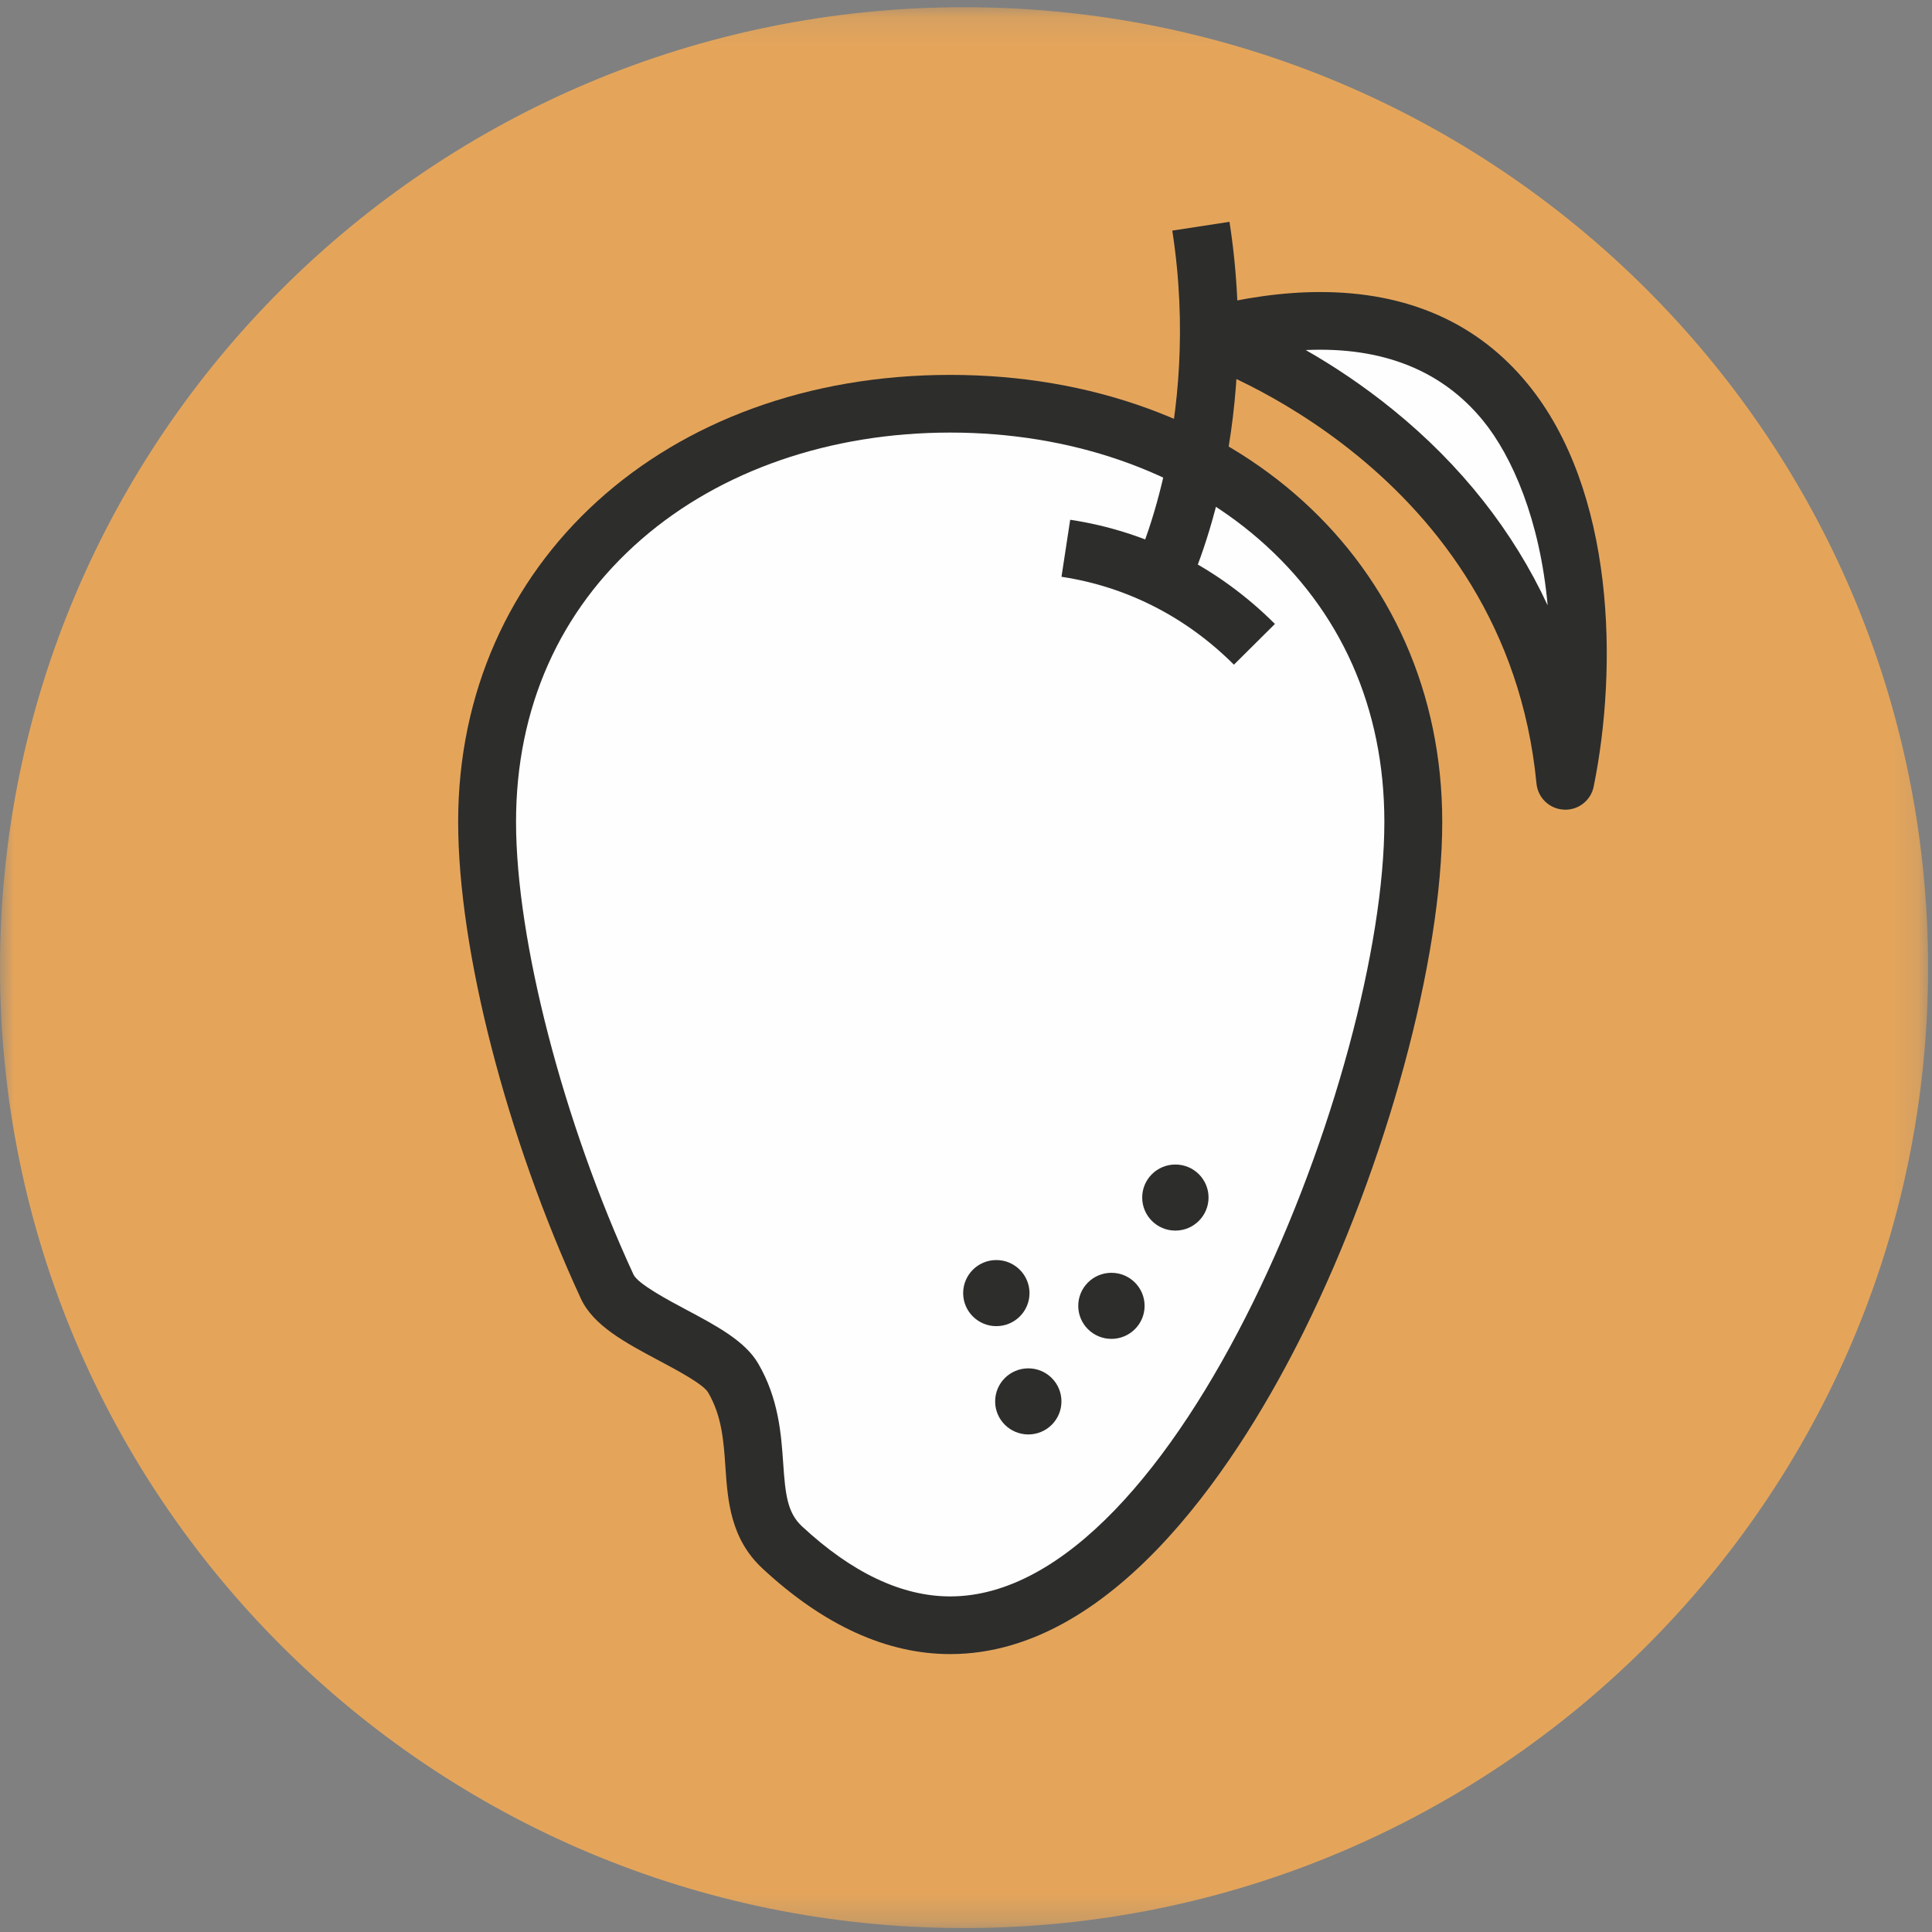
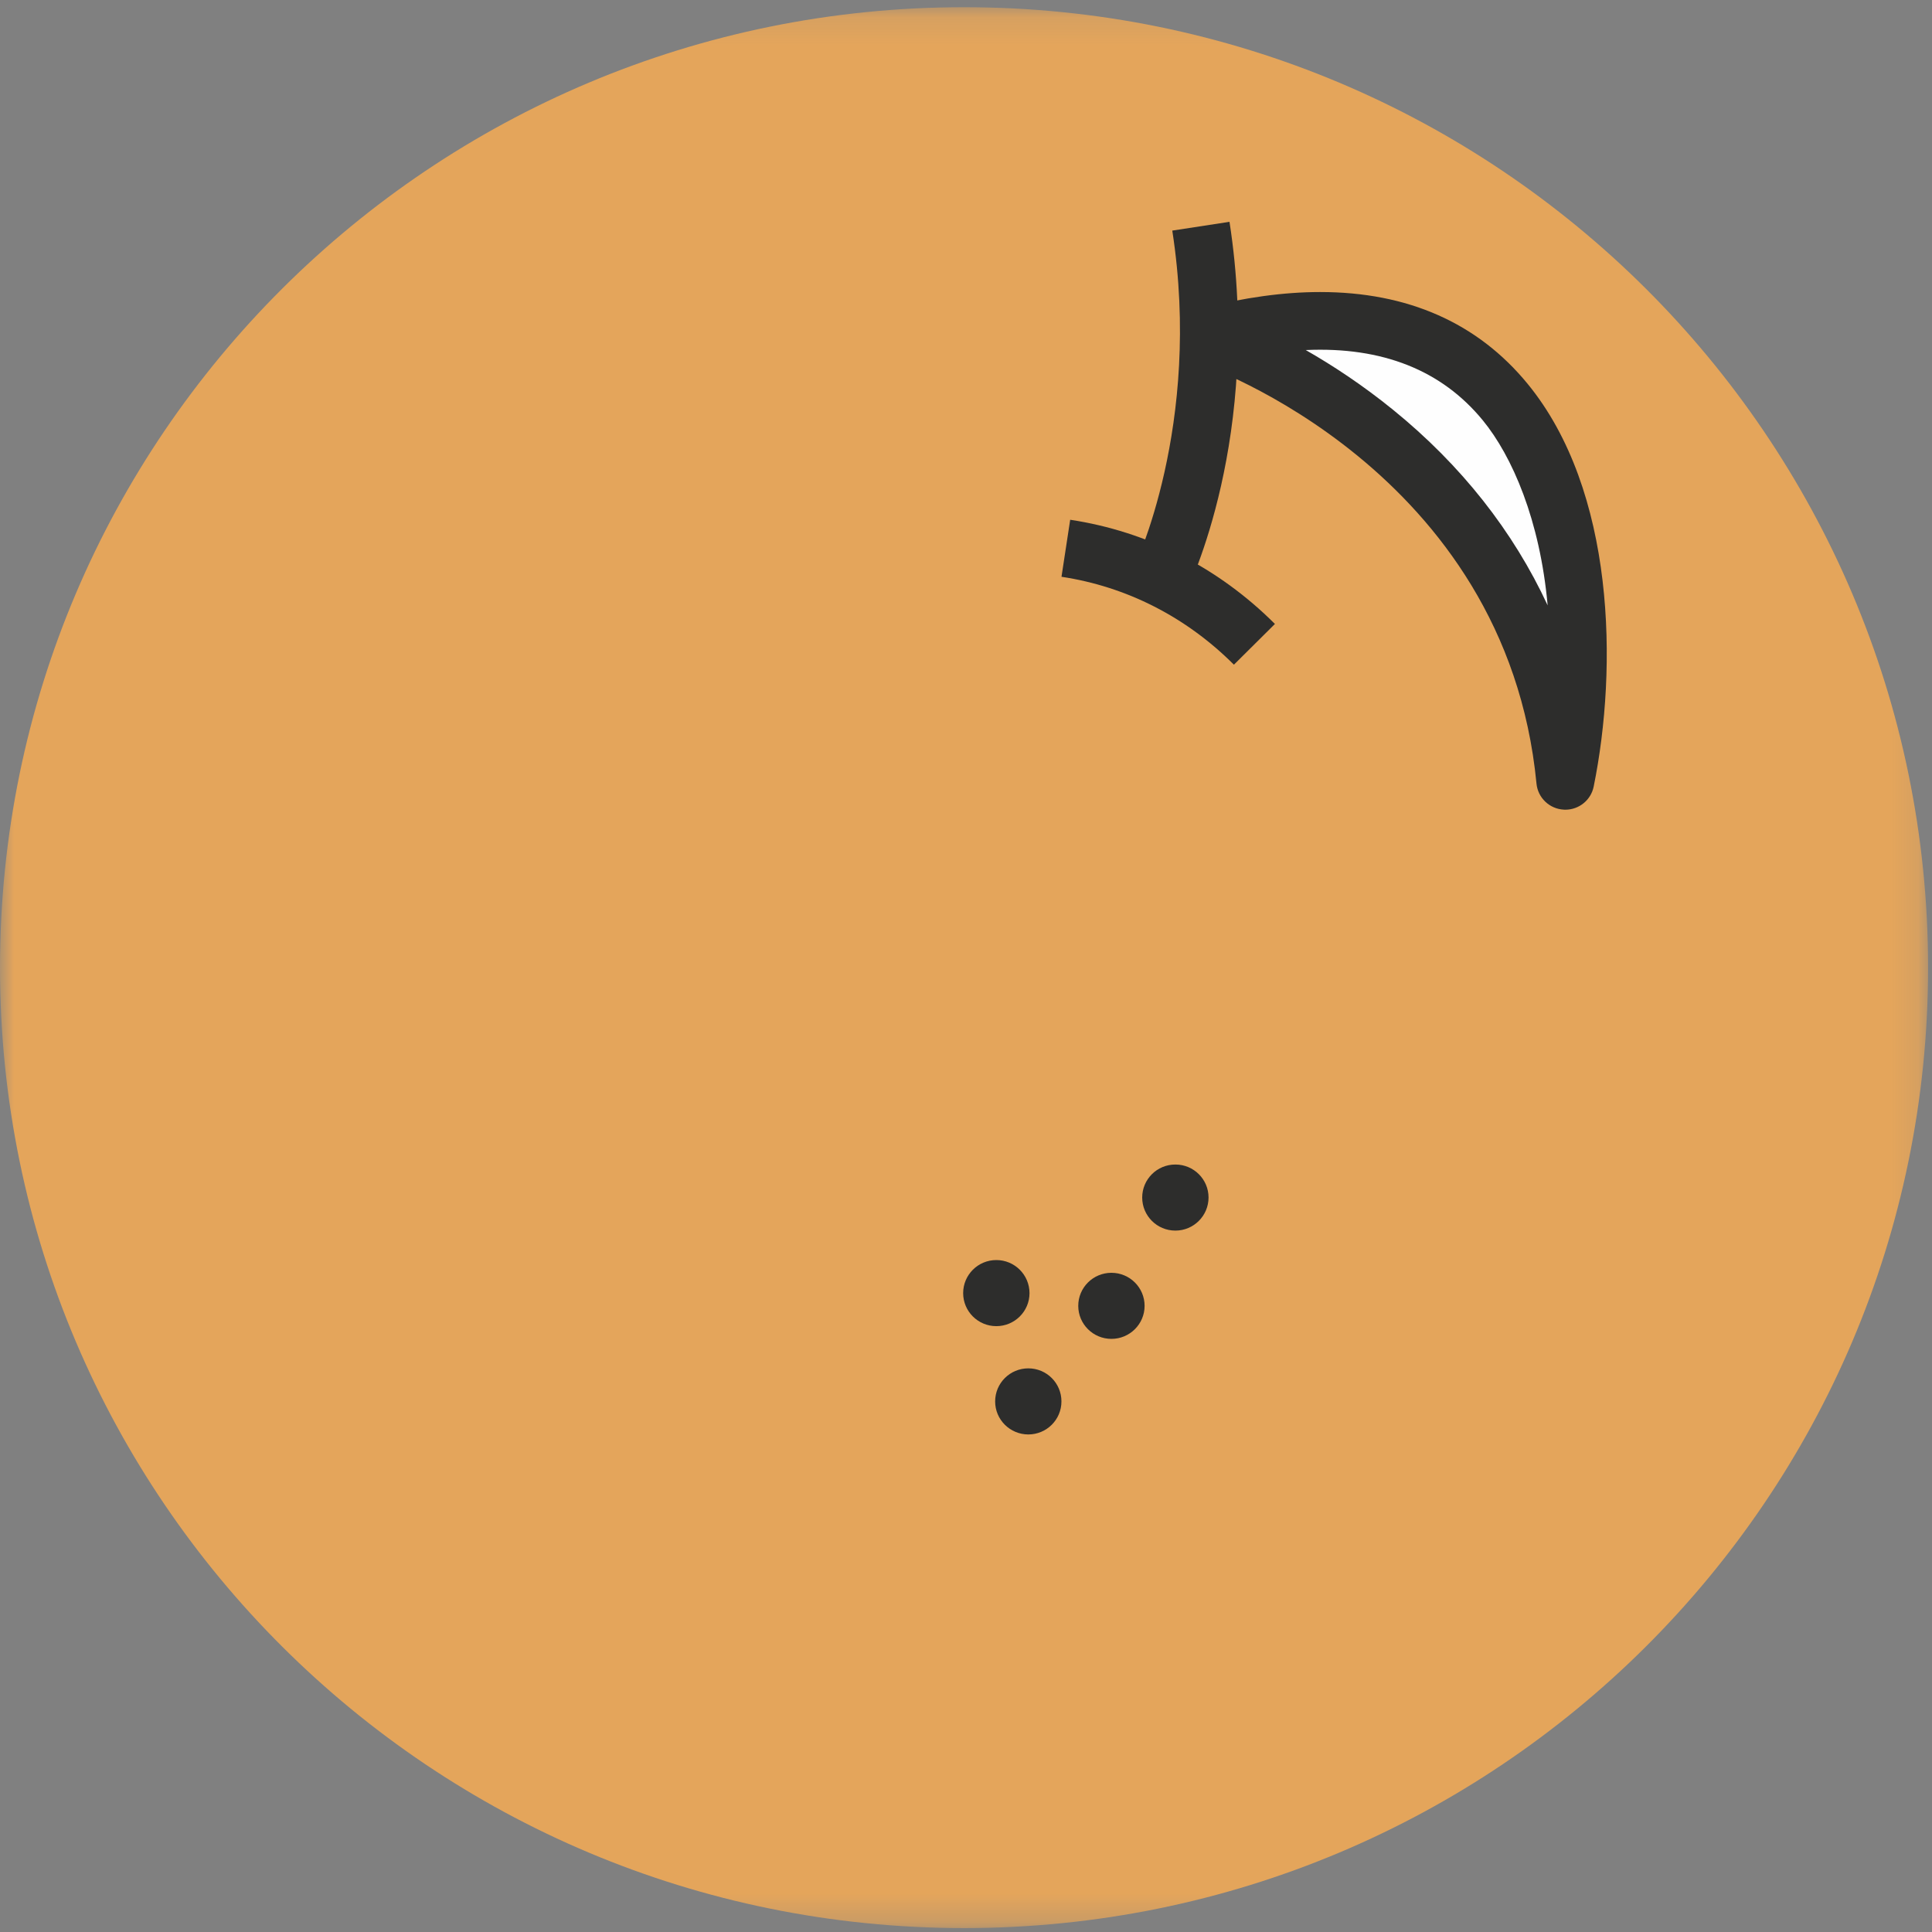
<svg xmlns="http://www.w3.org/2000/svg" xmlns:xlink="http://www.w3.org/1999/xlink" width="70px" height="70px" viewBox="0 0 70 70" version="1.1">
  <rect x="0" y="0" width="70" height="70" fill="#808080" stroke="none" />
  <title>Group 24</title>
  <desc>Created with Sketch.</desc>
  <defs>
    <polygon id="path-1" points="0 0.142 69.858 0.142 69.858 69.739 0 69.739" />
  </defs>
  <g id="grids-GUI" stroke="none" stroke-width="1" fill="none" fill-rule="evenodd">
    <g id="RAW_shop_karta_960_02" transform="translate(-364, -2656)">
      <g id="SMAK" transform="translate(119, 2623)">
        <g id="5" transform="translate(104, 33)">
          <g id="Group-11" transform="translate(0.5, 0)">
            <g id="Group-24" transform="translate(140.5, 0)">
              <g id="Group-3" transform="translate(0, 0.119)">
                <mask id="mask-2" fill="white">
                  <use xlink:href="#path-1" />
                </mask>
                <g id="Clip-2" />
                <path d="M69.858,34.94 C69.858,54.159 54.219,69.739 34.929,69.739 C15.638,69.739 0,54.159 0,34.94 C0,15.721 15.638,0.142 34.929,0.142 C54.219,0.142 69.858,15.721 69.858,34.94" id="Fill-1" fill="#E4A55B" mask="url(#mask-2)" />
              </g>
-               <path d="M51.207,29.777 C51.207,39.009 43.694,58.886 34.428,58.886 C32.281,58.886 30.229,57.819 28.342,56.066 C26.723,54.561 27.892,52.203 26.562,49.925 C25.884,48.764 22.583,47.88 21.998,46.612 C19.295,40.755 17.648,34.1 17.648,29.777 C17.648,20.545 25.161,14.628 34.428,14.628 C43.694,14.628 51.207,20.545 51.207,29.777" id="Fill-4" fill="#FEFEFE" />
-               <path d="M34.428,15.673 C30.088,15.673 26.119,17.042 23.252,19.529 C20.272,22.112 18.697,25.657 18.697,29.777 C18.697,34.072 20.407,40.662 22.951,46.176 C23.109,46.519 24.212,47.106 24.871,47.457 C25.964,48.039 26.995,48.589 27.469,49.4 C28.214,50.676 28.304,51.969 28.376,53.008 C28.454,54.141 28.524,54.806 29.058,55.302 C30.87,56.987 32.677,57.841 34.428,57.841 C42.715,57.841 50.158,38.779 50.158,29.777 C50.158,25.657 48.583,22.112 45.603,19.529 C42.736,17.042 38.768,15.673 34.428,15.673 M34.428,59.931 C32.129,59.931 29.841,58.887 27.627,56.83 C26.463,55.748 26.367,54.369 26.283,53.152 C26.218,52.202 26.155,51.306 25.656,50.45 C25.482,50.152 24.519,49.639 23.882,49.3 C22.656,48.647 21.498,48.03 21.045,47.049 C18.345,41.197 16.6,34.417 16.6,29.777 C16.6,20.394 24.097,13.583 34.428,13.583 C44.758,13.583 52.255,20.394 52.255,29.777 C52.255,34.771 50.237,42.198 47.232,48.256 C45.07,52.616 40.532,59.931 34.428,59.931" id="Fill-6" fill="#2D2D2C" />
              <path d="M44.707,24.083 C42.979,22.355 40.819,21.254 38.46,20.898 L38.775,18.832 C41.58,19.255 44.145,20.561 46.193,22.607 L44.707,24.083 Z" id="Fill-8" fill="#2D2D2C" />
              <path d="M42.95,21.524 L41.071,20.596 L42.011,21.06 L41.07,20.598 C41.095,20.547 43.567,15.417 42.474,8.355 L44.547,8.037 C45.746,15.783 43.065,21.293 42.95,21.524" id="Fill-10" fill="#2D2D2C" />
              <path d="M43.804,12.183 C43.804,12.183 55.536,16.092 56.714,28.292 C58.186,21.059 56.706,8.879 43.804,12.183" id="Fill-12" fill="#FEFEFE" />
              <path d="M47.31,12.683 C48.269,13.231 49.364,13.946 50.48,14.853 C52.946,16.856 54.828,19.248 56.074,21.933 C55.796,18.845 54.791,16.529 53.722,15.226 C52.237,13.416 50.086,12.557 47.31,12.683 M56.715,29.337 C56.697,29.337 56.678,29.336 56.66,29.335 C56.141,29.308 55.72,28.907 55.67,28.392 C54.57,16.999 43.582,13.211 43.472,13.174 C43.031,13.027 42.74,12.609 42.756,12.146 C42.773,11.683 43.093,11.286 43.543,11.171 C45.071,10.78 46.513,10.581 47.83,10.581 C51.008,10.581 53.537,11.699 55.346,13.904 C58.52,17.771 58.62,24.183 57.742,28.5 C57.643,28.989 57.211,29.337 56.715,29.337" id="Fill-14" fill="#2D2D2C" />
              <path d="M38.458,50.776 C38.459,51.437 37.921,51.972 37.258,51.973 C36.594,51.972 36.055,51.436 36.056,50.776 C36.056,50.114 36.594,49.578 37.258,49.578 C37.921,49.578 38.459,50.114 38.458,50.776" id="Fill-16" fill="#2D2D2C" />
              <path d="M41.471,47.314 C41.471,47.974 40.932,48.51 40.269,48.51 C39.605,48.51 39.067,47.974 39.067,47.314 C39.067,46.652 39.605,46.116 40.269,46.116 C40.933,46.116 41.471,46.652 41.471,47.314" id="Fill-18" fill="#2D2D2C" />
              <path d="M43.788,43.389 C43.787,44.051 43.249,44.587 42.586,44.587 C41.922,44.587 41.384,44.051 41.384,43.389 C41.384,42.728 41.922,42.192 42.586,42.193 C43.25,42.192 43.788,42.728 43.788,43.389" id="Fill-20" fill="#2D2D2C" />
              <path d="M37.301,46.852 C37.301,47.513 36.762,48.049 36.099,48.049 C35.435,48.049 34.897,47.513 34.897,46.852 C34.897,46.19 35.435,45.654 36.099,45.654 C36.762,45.654 37.3,46.19 37.301,46.852" id="Fill-22" fill="#2D2D2C" />
            </g>
          </g>
        </g>
      </g>
    </g>
  </g>
</svg>